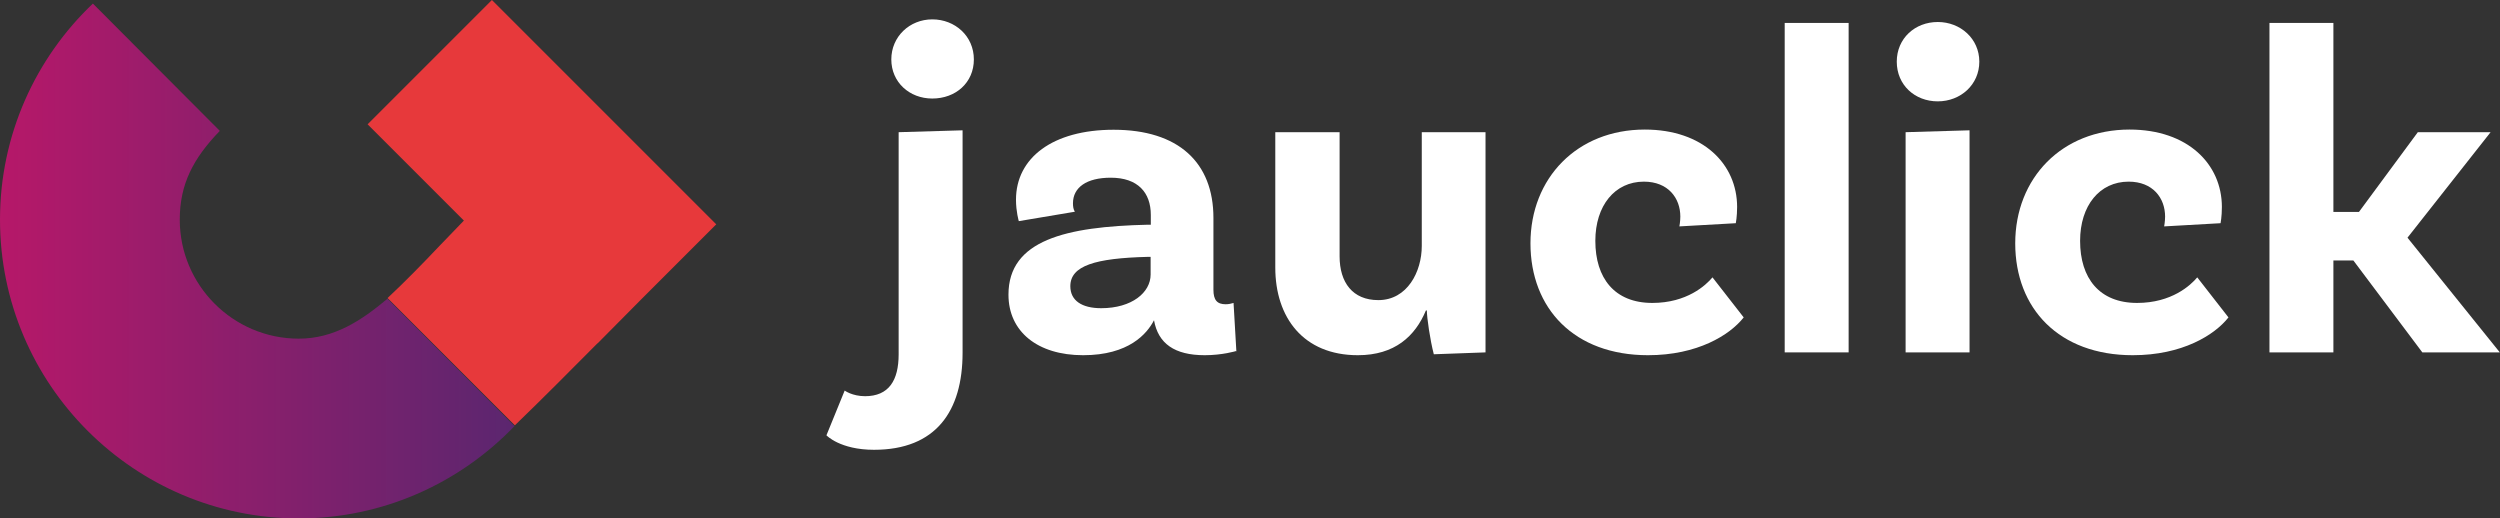
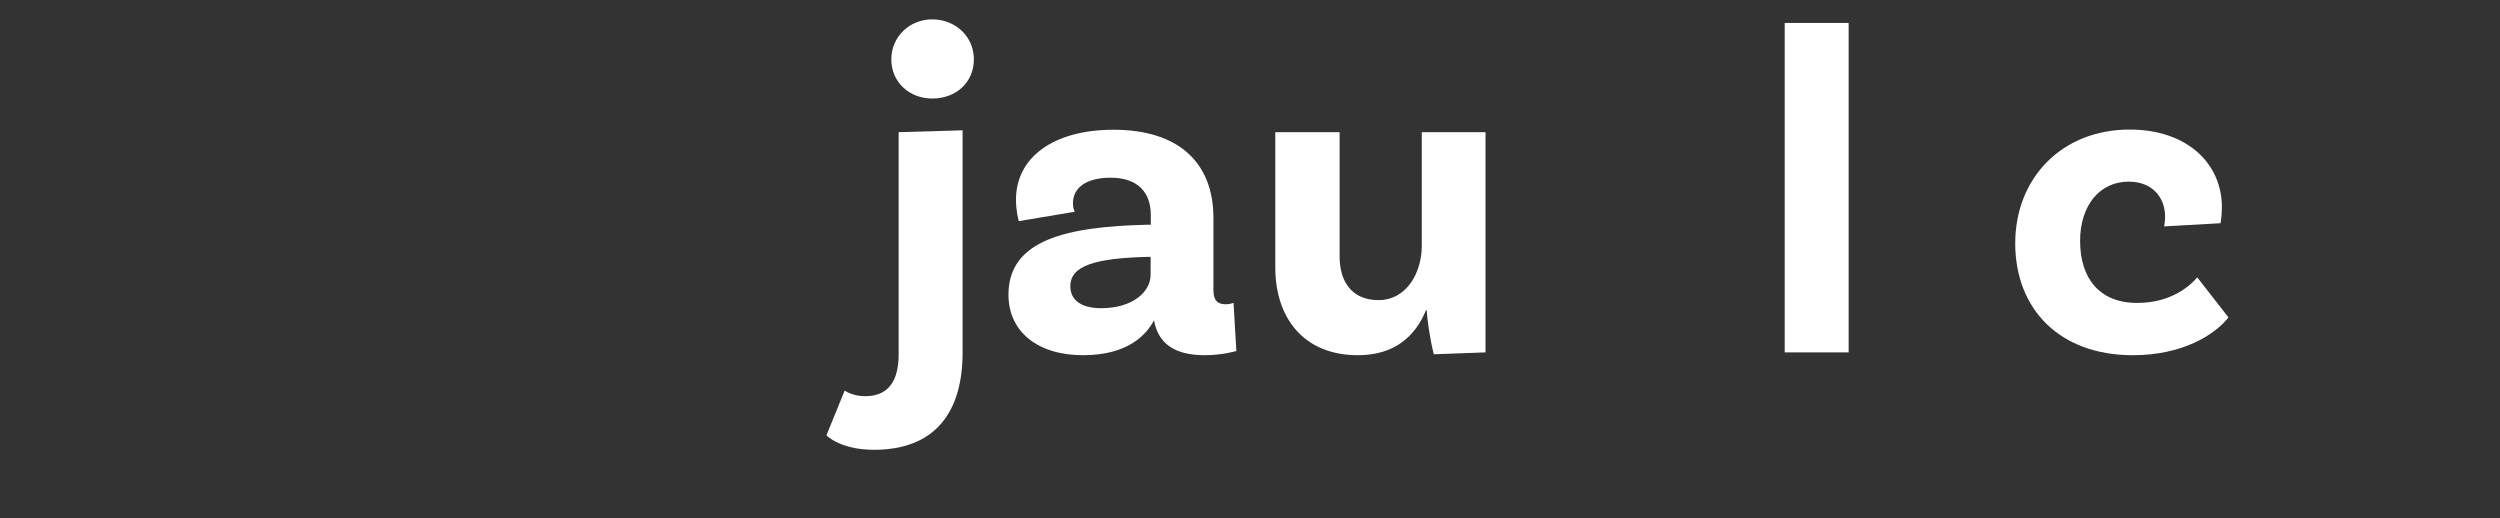
<svg xmlns="http://www.w3.org/2000/svg" id="Camada_2" data-name="Camada 2" viewBox="0 0 132.95 27.57">
  <rect x="0" y="0" width="132.95" height="27.57" fill="#333333" stroke="none" />
  <defs>
    <style> .cls-1 { fill: #e7393b; } .cls-2 { fill: url(#Gradiente_sem_nome_29); } .cls-3 { fill: #fff; } </style>
    <linearGradient id="Gradiente_sem_nome_29" data-name="Gradiente sem nome 29" x1="0" y1="13.88" x2="27.35" y2="13.88" gradientUnits="userSpaceOnUse">
      <stop offset="0" stop-color="#b61869" />
      <stop offset="1" stop-color="#5b266f" />
    </linearGradient>
  </defs>
  <g id="Camada_1-2" data-name="Camada 1">
    <g>
      <path class="cls-3" d="M46,21.07c1.27,0,1.79-.84,1.79-2.23V7.03l3.4-.1v11.83c0,3.1-1.41,5.16-4.71,5.16-1.81,0-2.53-.77-2.53-.77l.97-2.38s.4.3,1.09.3ZM49.58,5.24c-1.22,0-2.18-.87-2.18-2.08s.97-2.13,2.18-2.13,2.21.89,2.21,2.13-.97,2.08-2.21,2.08Z" />
      <path class="cls-3" d="M65.73,18.67s-.72.22-1.66.22c-1.61,0-2.48-.62-2.7-1.86-.37.72-1.34,1.86-3.77,1.86s-3.97-1.26-3.97-3.22c0-2.9,3.05-3.62,7.42-3.72h.15v-.52c0-1.19-.69-1.98-2.13-1.98-1.29,0-2.01.52-2.01,1.36,0,.17.02.32.1.45l-2.98.5s-.15-.5-.15-1.14c0-2.23,1.96-3.72,5.19-3.72,3.45,0,5.31,1.74,5.31,4.69v3.82c0,.55.2.77.65.77.15,0,.3-.03.42-.07l.15,2.58ZM61.19,14.6v-.94h-.15c-2.8.07-4.12.47-4.12,1.56,0,.77.62,1.17,1.64,1.17,1.64,0,2.63-.84,2.63-1.79Z" />
      <path class="cls-3" d="M79,7.03v11.71l-2.75.1c-.2-.77-.37-1.96-.37-2.33h-.05c-.57,1.37-1.66,2.38-3.62,2.38-2.9,0-4.39-2.01-4.39-4.66v-7.2h3.42v6.6c0,1.39.69,2.33,2.06,2.33,1.54,0,2.31-1.51,2.31-2.88v-6.05h3.4Z" />
-       <path class="cls-3" d="M92.38,11c0,.52-.07.87-.07.87l-3,.17s.05-.27.05-.52c0-.99-.65-1.86-1.94-1.86-1.54,0-2.58,1.27-2.58,3.15,0,1.98,1.02,3.3,3.03,3.3,1.84,0,2.85-.94,3.2-1.36l1.66,2.13c-.74.94-2.46,2.01-5.09,2.01-3.92,0-6.25-2.48-6.25-5.95s2.48-6.05,6.08-6.05c3.1,0,4.91,1.84,4.91,4.12Z" />
      <path class="cls-3" d="M94.91,1.22h3.4v17.52h-3.4V1.22Z" />
-       <path class="cls-3" d="M103.05,5.39c-1.22,0-2.18-.87-2.18-2.11s.97-2.11,2.18-2.11,2.21.89,2.21,2.11-.99,2.11-2.21,2.11ZM101.34,7.03l3.4-.1v11.81h-3.4V7.03Z" />
      <path class="cls-3" d="M118.16,11c0,.52-.07.87-.07.87l-3,.17s.05-.27.05-.52c0-.99-.65-1.86-1.94-1.86-1.54,0-2.58,1.27-2.58,3.15,0,1.98,1.02,3.3,3.03,3.3,1.84,0,2.85-.94,3.2-1.36l1.66,2.13c-.74.94-2.46,2.01-5.09,2.01-3.92,0-6.25-2.48-6.25-5.95s2.48-6.05,6.08-6.05c3.1,0,4.91,1.84,4.91,4.12Z" />
-       <path class="cls-3" d="M125.16,13.85h-1.07v4.89h-3.4V1.22h3.4v10.05h1.36l3.13-4.24h3.87l-4.42,5.61,4.91,6.1h-4.12l-3.67-4.89Z" />
    </g>
    <g>
-       <path class="cls-1" d="M31.78,18.26c.76-.77,1.53-1.54,2.29-2.31l4.02-4.02L26.16,0l-6.61,6.61,5.12,5.12c-.45.46-.89.92-1.33,1.38-.92.97-1.81,1.88-2.73,2.74l6.77,6.77c1.49-1.44,2.96-2.92,4.39-4.36Z" />
-       <path class="cls-2" d="M20.6,15.89c-1.38,1.16-2.84,2.12-4.71,2.12-3.49,0-6.33-2.84-6.33-6.33,0-1.88.71-3.25,2.13-4.72L4.94.19C1.9,3.08,0,7.16,0,11.68c0,8.76,7.13,15.89,15.89,15.89,4.5,0,8.57-1.89,11.47-4.91l-6.75-6.77Z" />
-     </g>
+       </g>
  </g>
</svg>